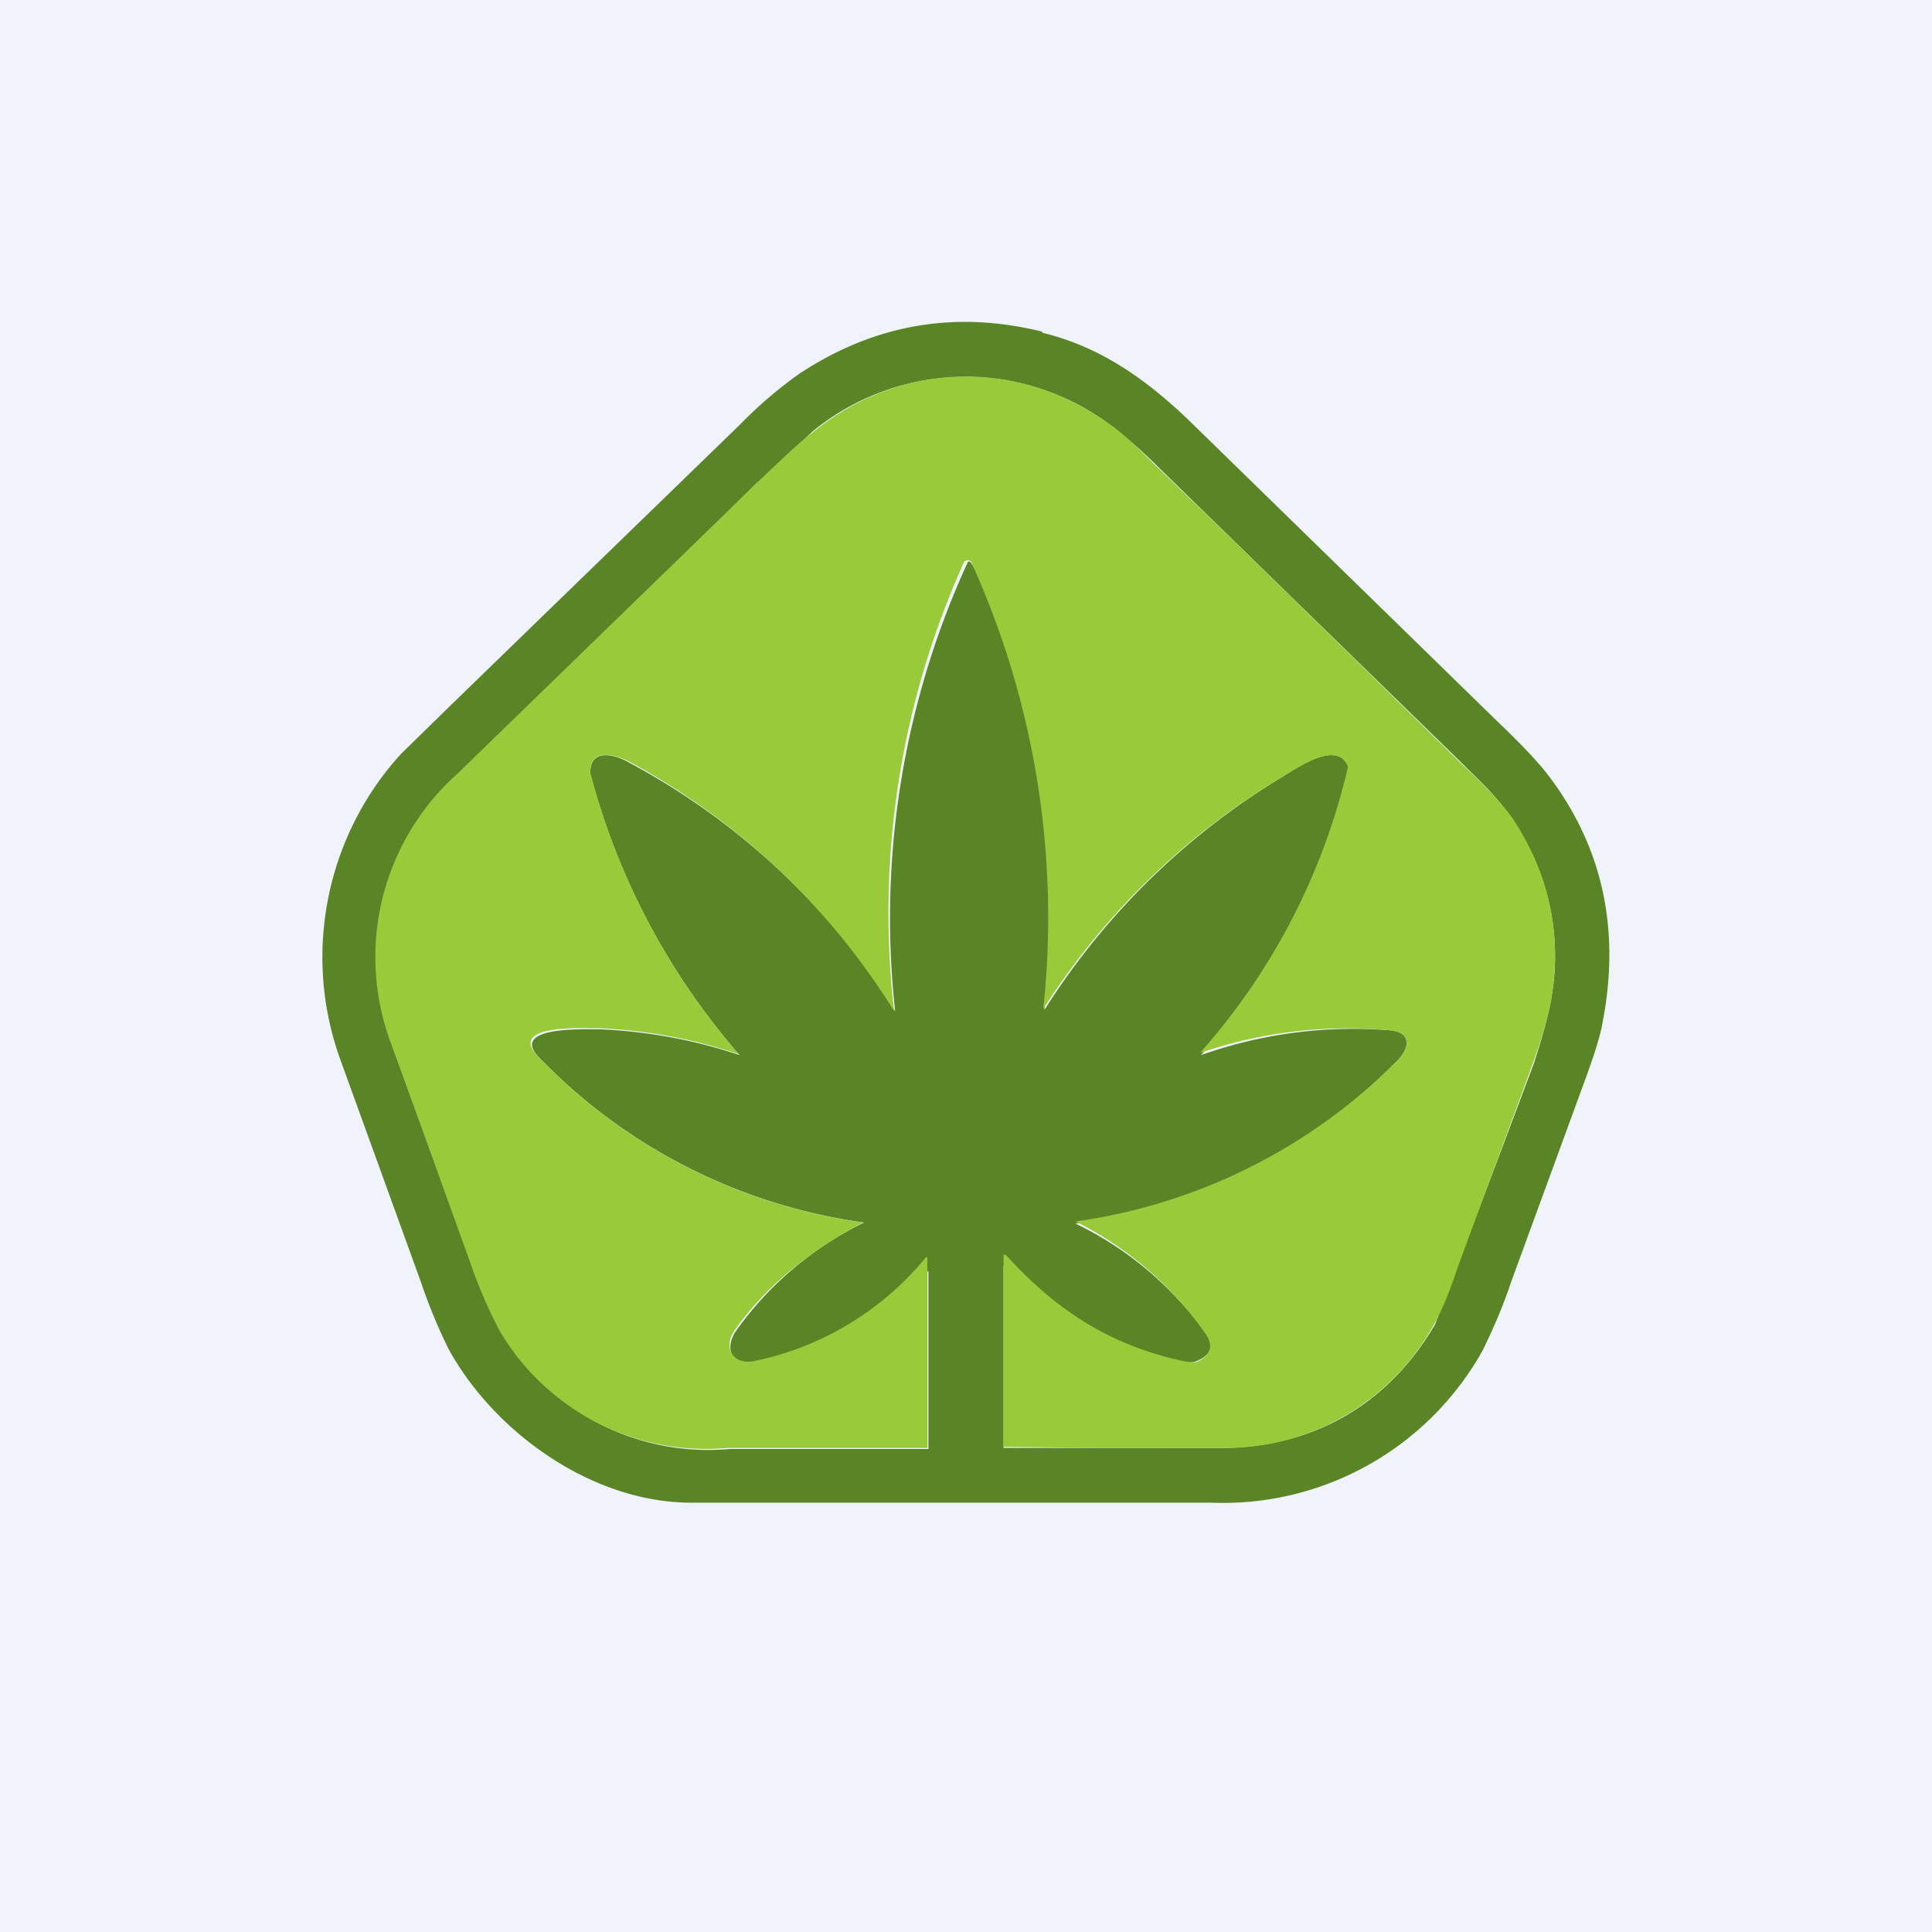
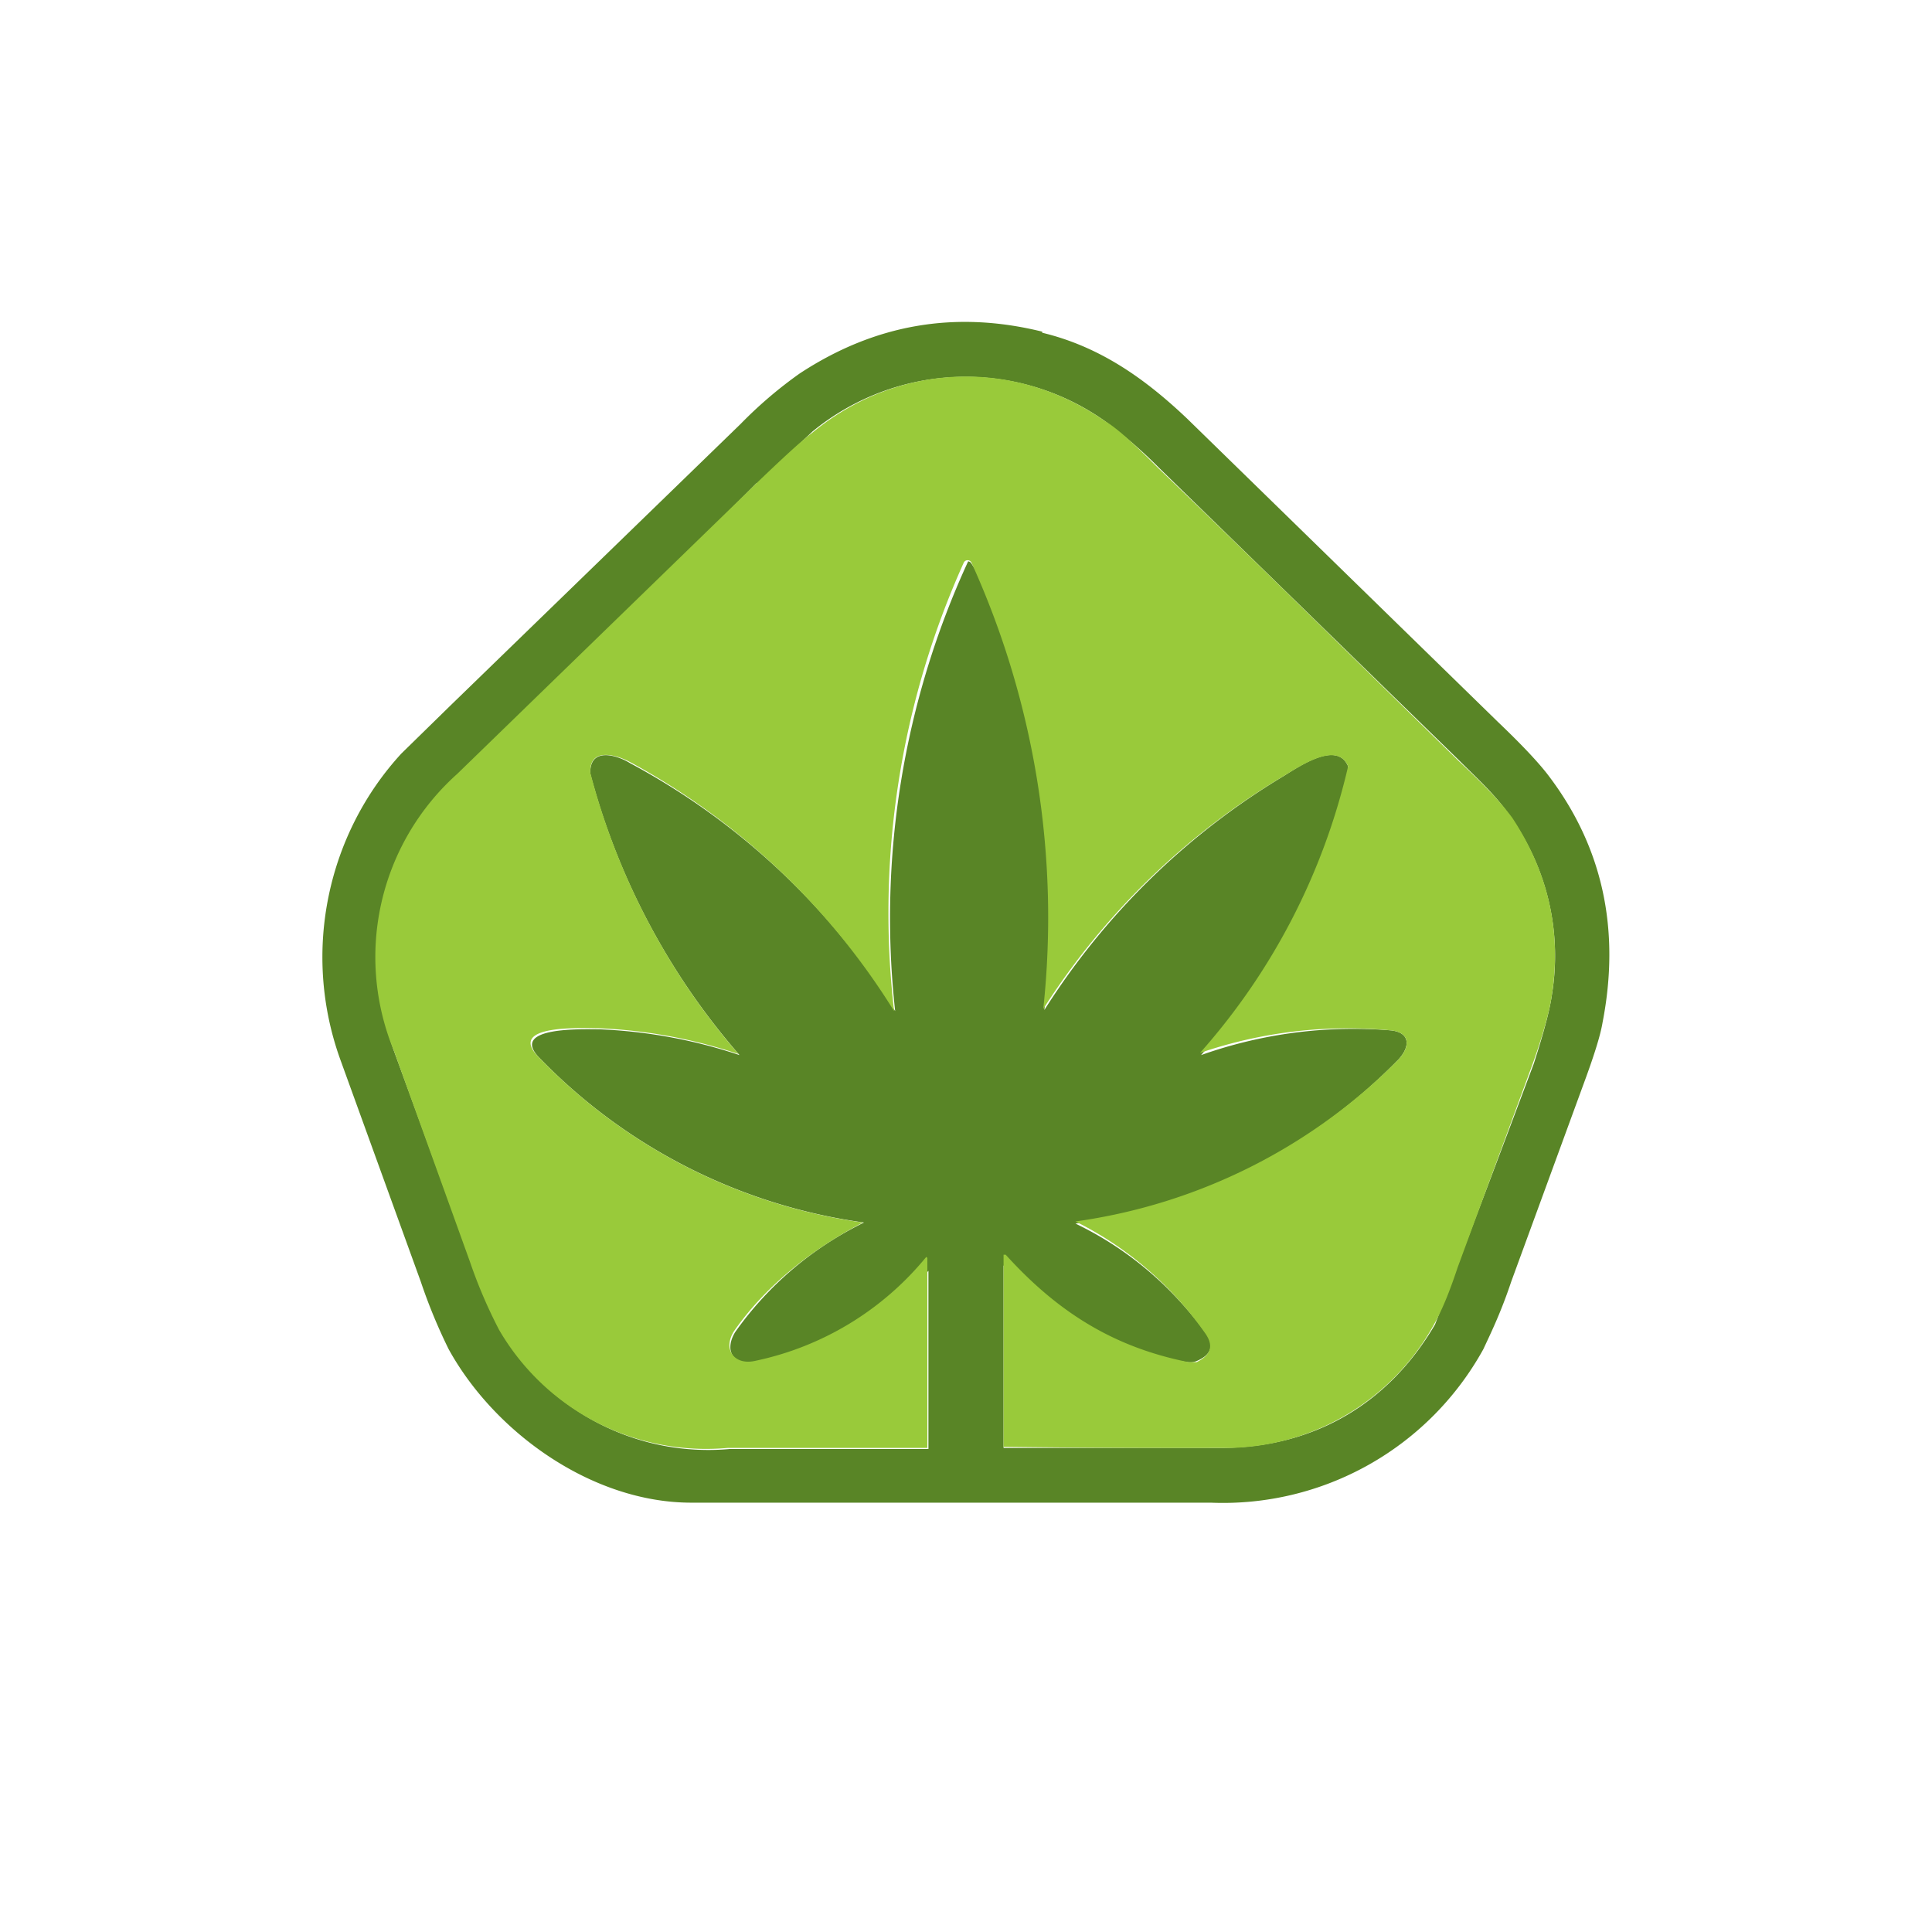
<svg xmlns="http://www.w3.org/2000/svg" width="18" height="18" viewBox="0 0 18 18">
-   <path fill="#F0F3FA" d="M0 0h18v18H0z" />
  <path d="M9.71 3.1c.54.13.96.43 1.35.8l2.9 2.83c.22.21.38.38.47.5.5.66.67 1.43.5 2.3-.02.12-.08.31-.18.58l-.67 1.83c-.1.3-.2.5-.26.63A2.77 2.77 0 0 1 11.28 14H6.44c-.92 0-1.83-.65-2.26-1.43a5.08 5.08 0 0 1-.26-.63l-.75-2.07c-.36-1-.12-2.1.57-2.85l.46-.45 2.7-2.62a4 4 0 0 1 .55-.47c.7-.46 1.45-.59 2.26-.39ZM7.05 4.5c-.91.92-1.85 1.81-2.78 2.71-.73.71-.95 1.6-.6 2.58l.72 1.97c.12.3.2.51.27.62A2.23 2.23 0 0 0 6.8 13.5h1.85v-1.66c-.46.5-.94.71-1.61.85-.2.04-.3-.1-.19-.28a3.17 3.17 0 0 1 1.2-1.02 5.19 5.19 0 0 1-3.02-1.53c-.3-.3.41-.27.56-.27a4.72 4.72 0 0 1 1.3.24A6.53 6.53 0 0 1 5.5 7.21c-.01-.25.24-.18.37-.1a6.58 6.58 0 0 1 2.47 2.31 7.94 7.94 0 0 1 .68-4.19.04.04 0 0 1 .03.02c.06.09.1.18.15.29a8 8 0 0 1 .53 3.87 6.76 6.76 0 0 1 2.23-2.18c.16-.1.5-.33.6-.09v.03a6.08 6.08 0 0 1-1.37 2.66 4.25 4.25 0 0 1 1.77-.23c.18.02.18.15.07.27a5.25 5.25 0 0 1-3.01 1.53c.48.23.88.57 1.2 1 .1.13.07.22-.07.28a.16.16 0 0 1-.09.01 2.83 2.83 0 0 1-1.71-.9v1.7h2.02c.86 0 1.56-.4 2-1.15a441 441 0 0 0 .92-2.43c.09-.28.15-.5.17-.65a2.23 2.23 0 0 0-.38-1.64c-.13-.2-.32-.37-.48-.53l-2.8-2.73a4.27 4.27 0 0 0-.51-.44 2.25 2.25 0 0 0-2.72.1l-.52.49Z" fill="#598526" />
  <path d="M7.05 4.5c.23-.22.4-.38.52-.47.79-.65 1.87-.7 2.72-.11.12.07.28.22.5.44.94.9 1.87 1.82 2.8 2.73.17.16.36.34.5.53.33.5.46 1.05.37 1.64-.02.15-.08.37-.18.65l-.7 1.9c-.06.18-.13.37-.22.53a2.22 2.22 0 0 1-2 1.15 136.47 136.47 0 0 1-2.01-.01v-1.79h.02c.48.53 1 .86 1.7 1h.08c.14-.07.16-.16.07-.28a3.23 3.23 0 0 0-1.2-1.03 5.25 5.25 0 0 0 3.01-1.51c.11-.12.11-.25-.07-.27a4.25 4.25 0 0 0-1.78.21 6.08 6.08 0 0 0 1.38-2.67c-.1-.24-.45 0-.6.09A6.76 6.76 0 0 0 9.72 9.4a8 8 0 0 0-.67-4.16.04.04 0 0 0-.07 0 7.94 7.94 0 0 0-.65 4.18A6.58 6.58 0 0 0 5.87 7.1c-.13-.07-.38-.14-.37.1a6.53 6.53 0 0 0 1.38 2.62 4.72 4.72 0 0 0-1.3-.24c-.15 0-.87-.04-.56.27a5.19 5.19 0 0 0 3.02 1.54c-.46.24-.9.58-1.2 1.01-.11.17 0 .32.19.28a2.8 2.8 0 0 0 1.6-.97l.01.01v1.77H6.78a2.23 2.23 0 0 1-2.13-1.1 4.57 4.57 0 0 1-.27-.63l-.71-1.97a2.29 2.29 0 0 1 .59-2.58l2.78-2.7Z" fill="#99CA3A" />
</svg>